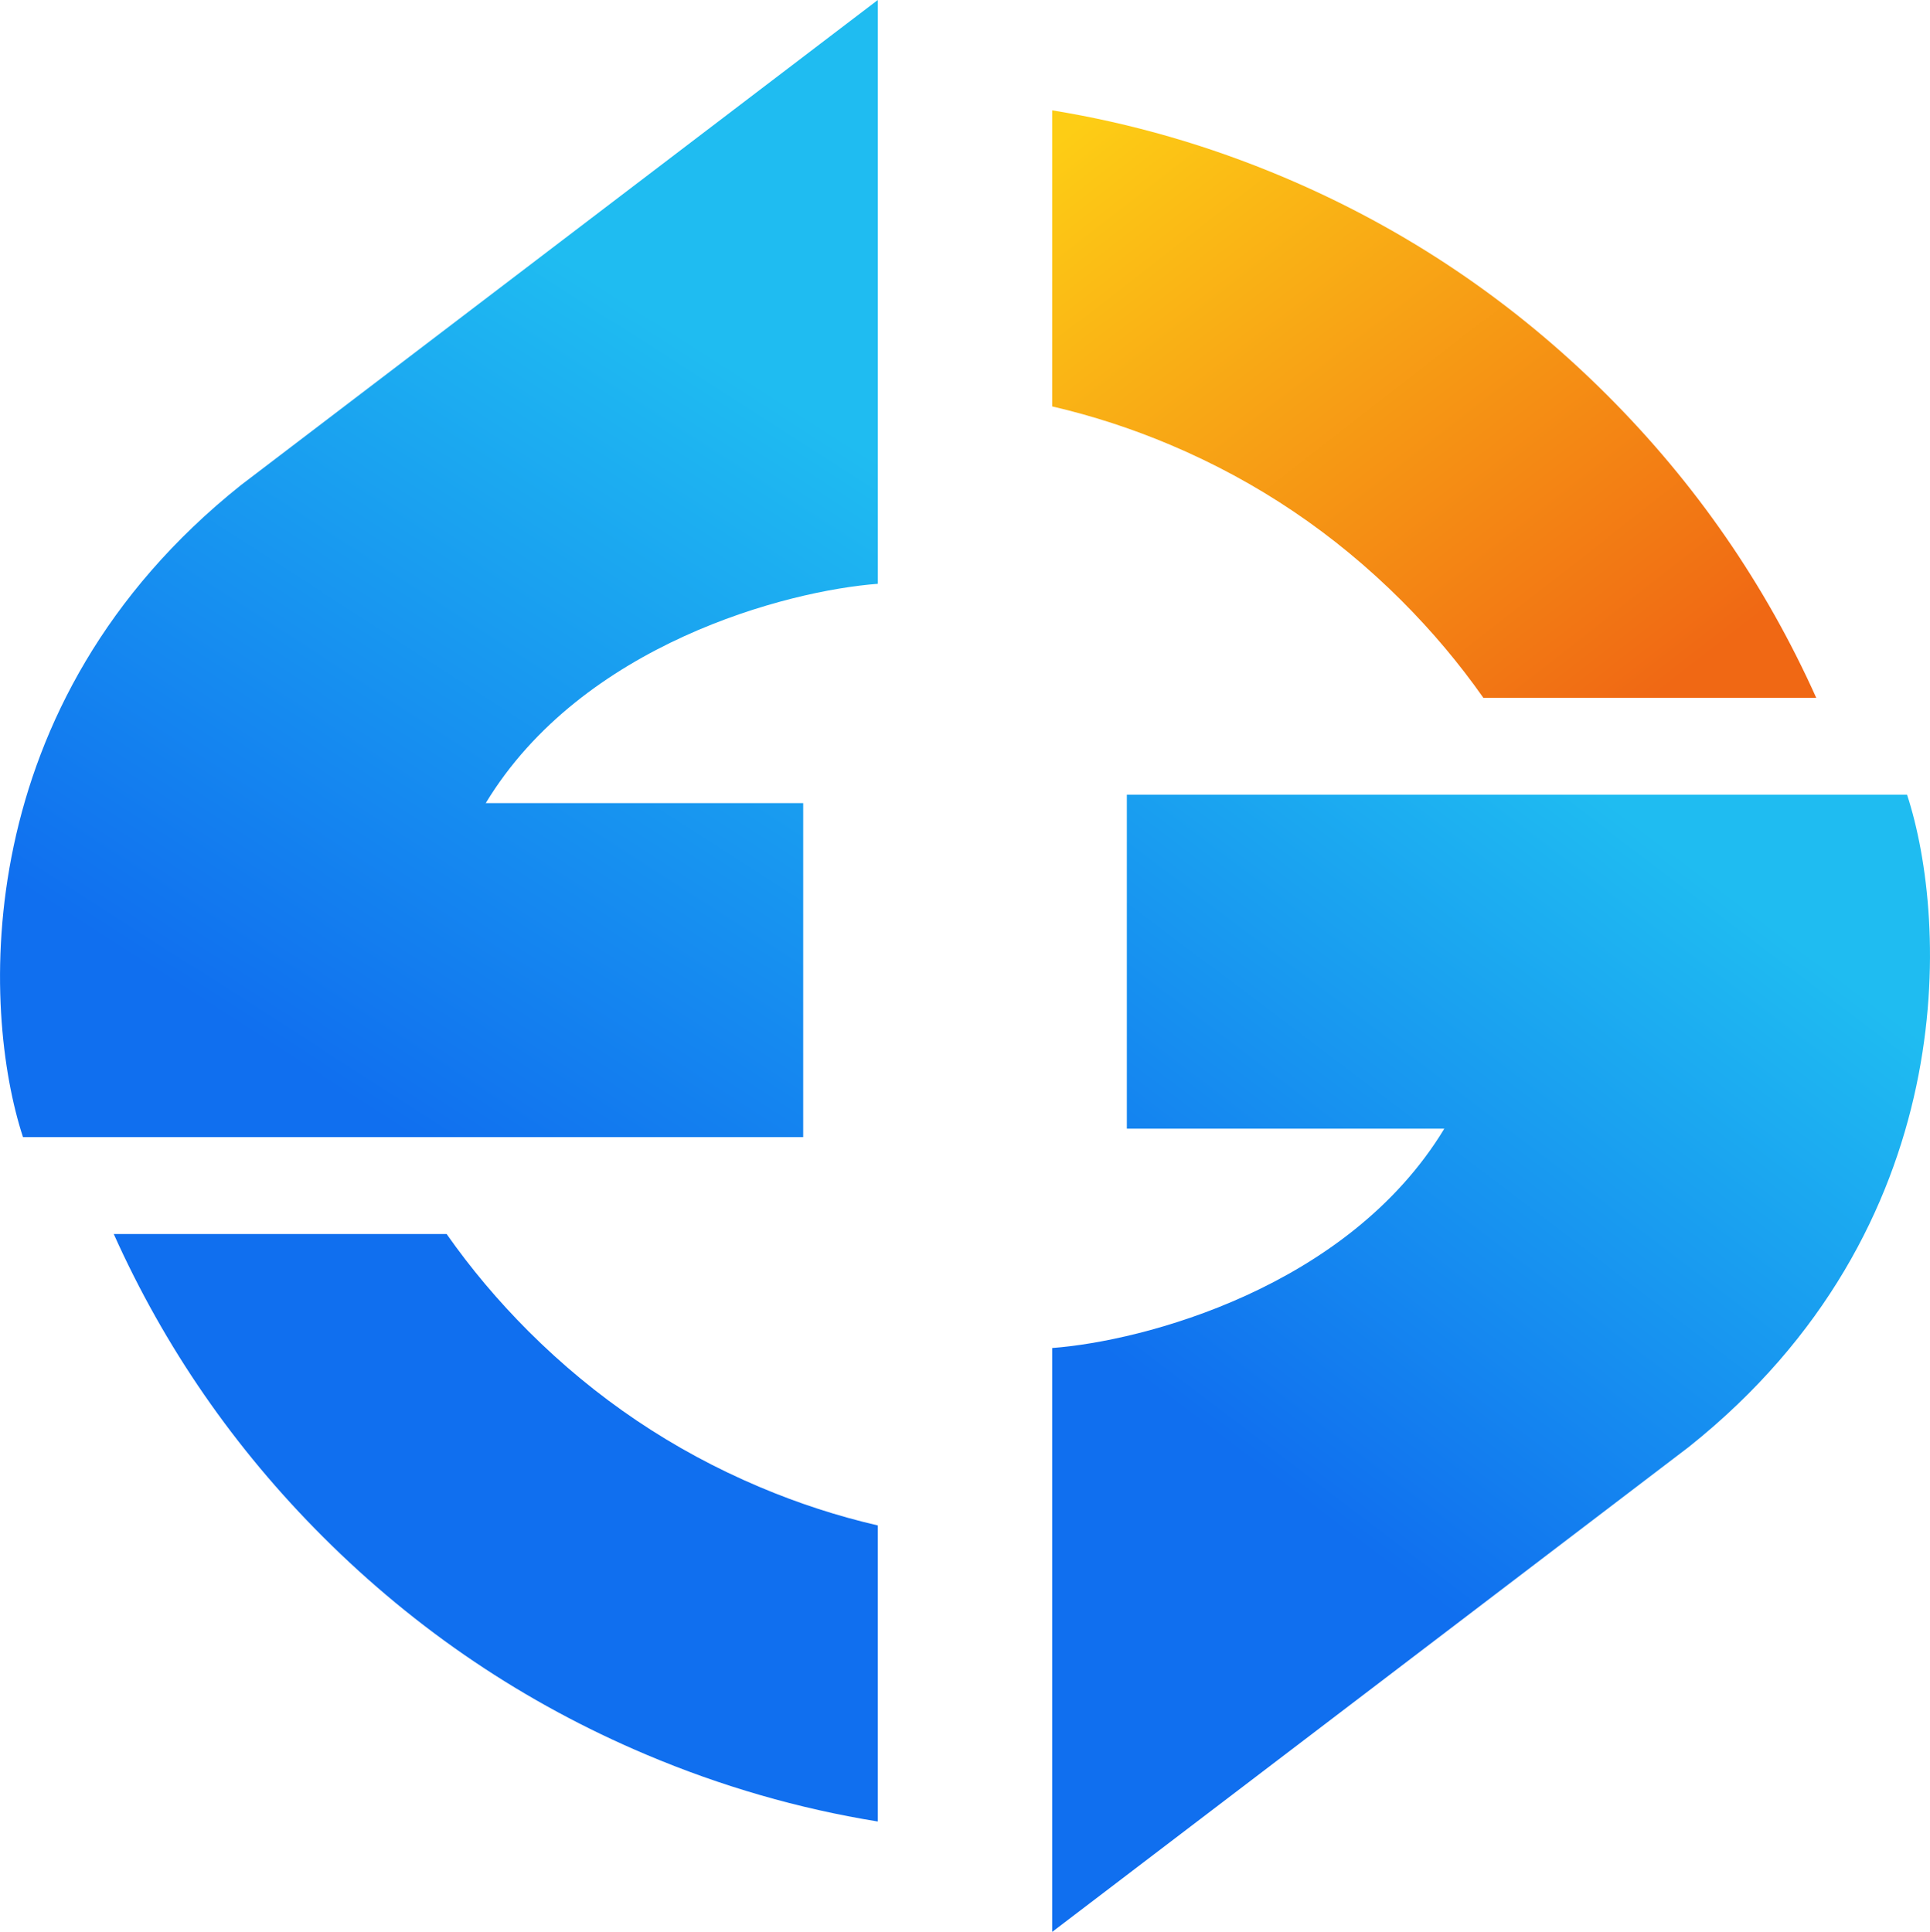
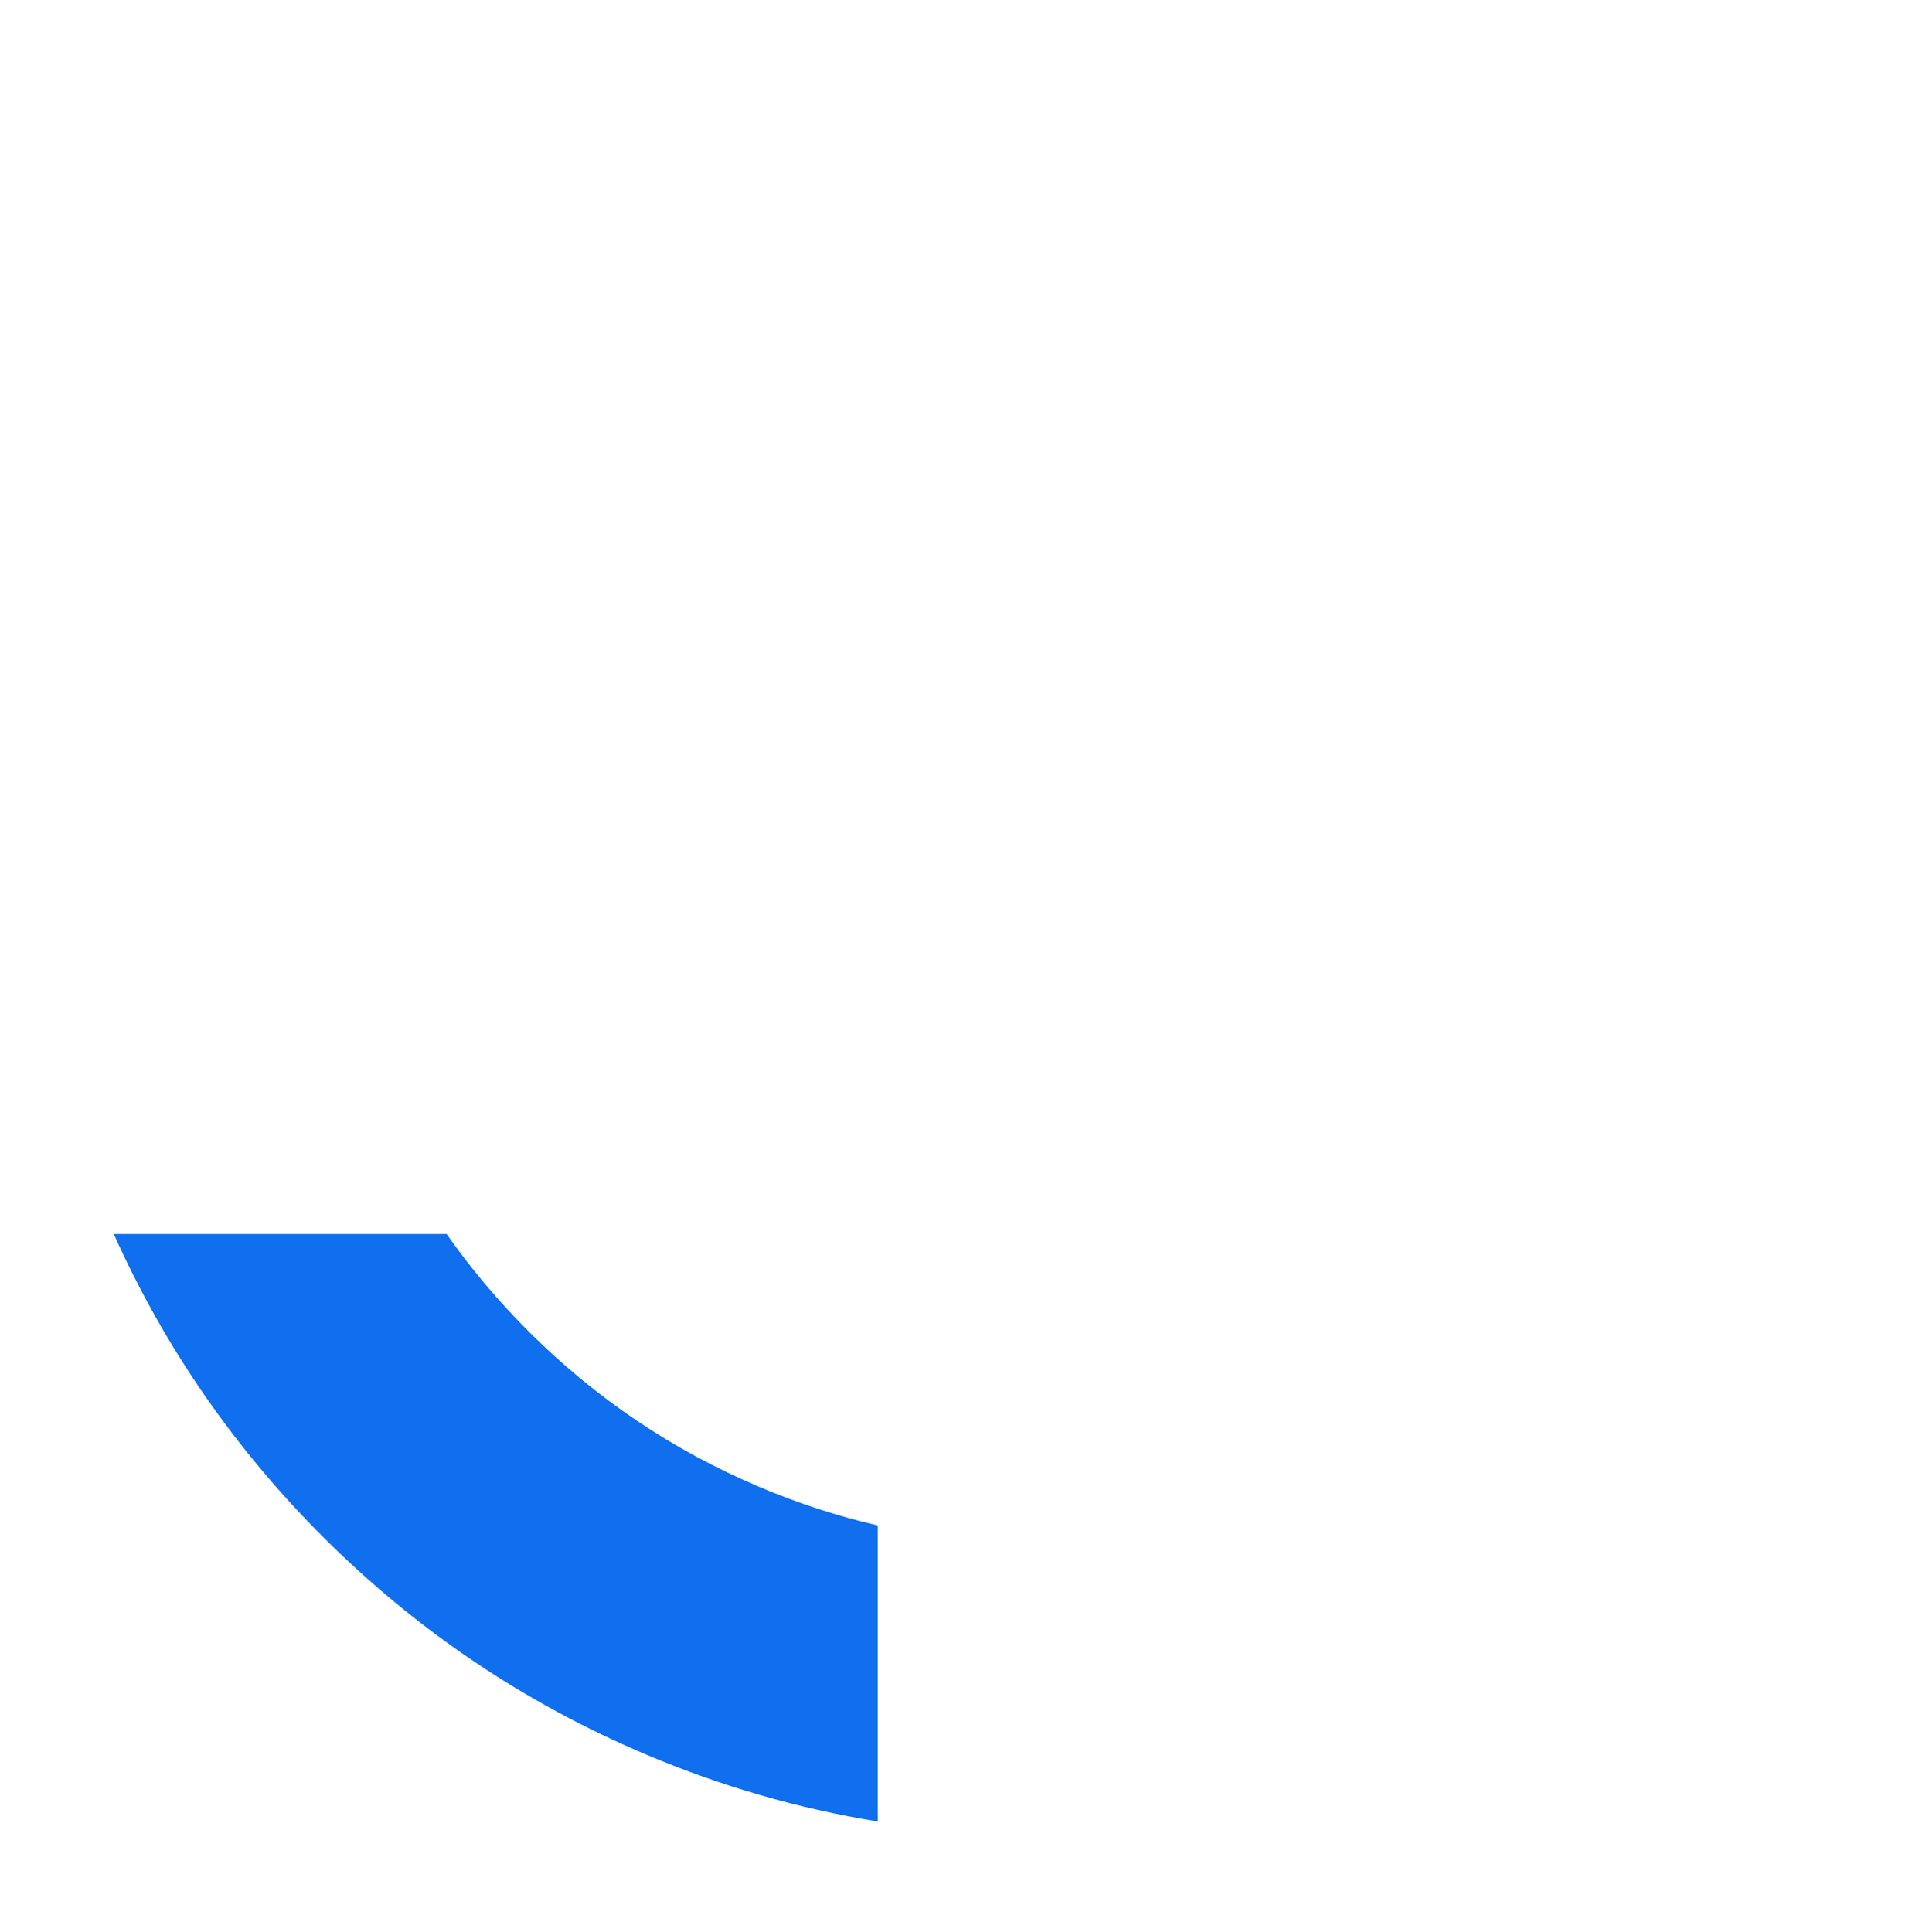
<svg xmlns="http://www.w3.org/2000/svg" fill="none" version="1.1" width="48" height="48.054" viewBox="0 0 48 48.054">
  <defs>
    <linearGradient x1="0.505" y1="0" x2="0" y2="1" id="master_svg0_137_782">
      <stop offset="0%" stop-color="#106FEF" stop-opacity="1" />
      <stop offset="67.857%" stop-color="#1FBCF1" stop-opacity="1" />
    </linearGradient>
    <linearGradient x1="0.595" y1="0" x2="0" y2="1" id="master_svg1_137_766">
      <stop offset="0%" stop-color="#1FBCF1" stop-opacity="1" />
      <stop offset="60%" stop-color="#106FEF" stop-opacity="1" />
    </linearGradient>
    <linearGradient x1="0.213" y1="0" x2="1.081" y2="0.856" id="master_svg2_137_0080">
      <stop offset="0%" stop-color="#F06814" stop-opacity="1" />
      <stop offset="100%" stop-color="#FDCD15" stop-opacity="1" />
    </linearGradient>
  </defs>
  <g>
    <g transform="matrix(-1,0,0,-1,43.661,56.573)">
-       <path d="M21.83,42.051L21.83,56.573L37.668,44.507C44.478,39.074,44.12,31.43,43.089,28.287L23.685,28.287L23.685,36.596L31.58,36.596C29.183,40.555,24.081,41.882,21.83,42.051Z" fill="url(#master_svg0_137_782)" fill-opacity="1" />
-     </g>
+       </g>
    <g>
-       <path d="M26.17,33.531L26.17,48.054L42.007,35.988C48.818,30.555,48.459,22.91,47.429,19.767L28.025,19.767L28.025,28.076L35.92,28.076C33.522,32.036,28.421,33.363,26.17,33.531Z" fill="url(#master_svg1_137_766)" fill-opacity="1" />
-     </g>
+       </g>
    <g>
      <path d="M21.83,37.944L21.83,45.309Q18.874,44.83,16.074,43.646Q11.531,41.725,8.029,38.225Q4.726,34.924,2.829,30.696L11.108,30.696Q12.01,31.981,13.143,33.114Q15.648,35.617,18.892,36.988Q20.331,37.597,21.83,37.944Z" fill-rule="evenodd" fill="#106FEF" fill-opacity="1" />
    </g>
    <g transform="matrix(-1,0,0,-1,90.342,34.716)">
-       <path d="M64.172,24.606L64.172,31.971Q61.216,31.491,58.416,30.308Q53.873,28.387,50.371,24.887Q47.068,21.585,45.171,17.358L53.45,17.358Q54.352,18.642,55.485,19.775Q57.99,22.278,61.234,23.65Q62.673,24.258,64.172,24.606Z" fill-rule="evenodd" fill="url(#master_svg2_137_0080)" fill-opacity="1" />
-     </g>
+       </g>
  </g>
</svg>